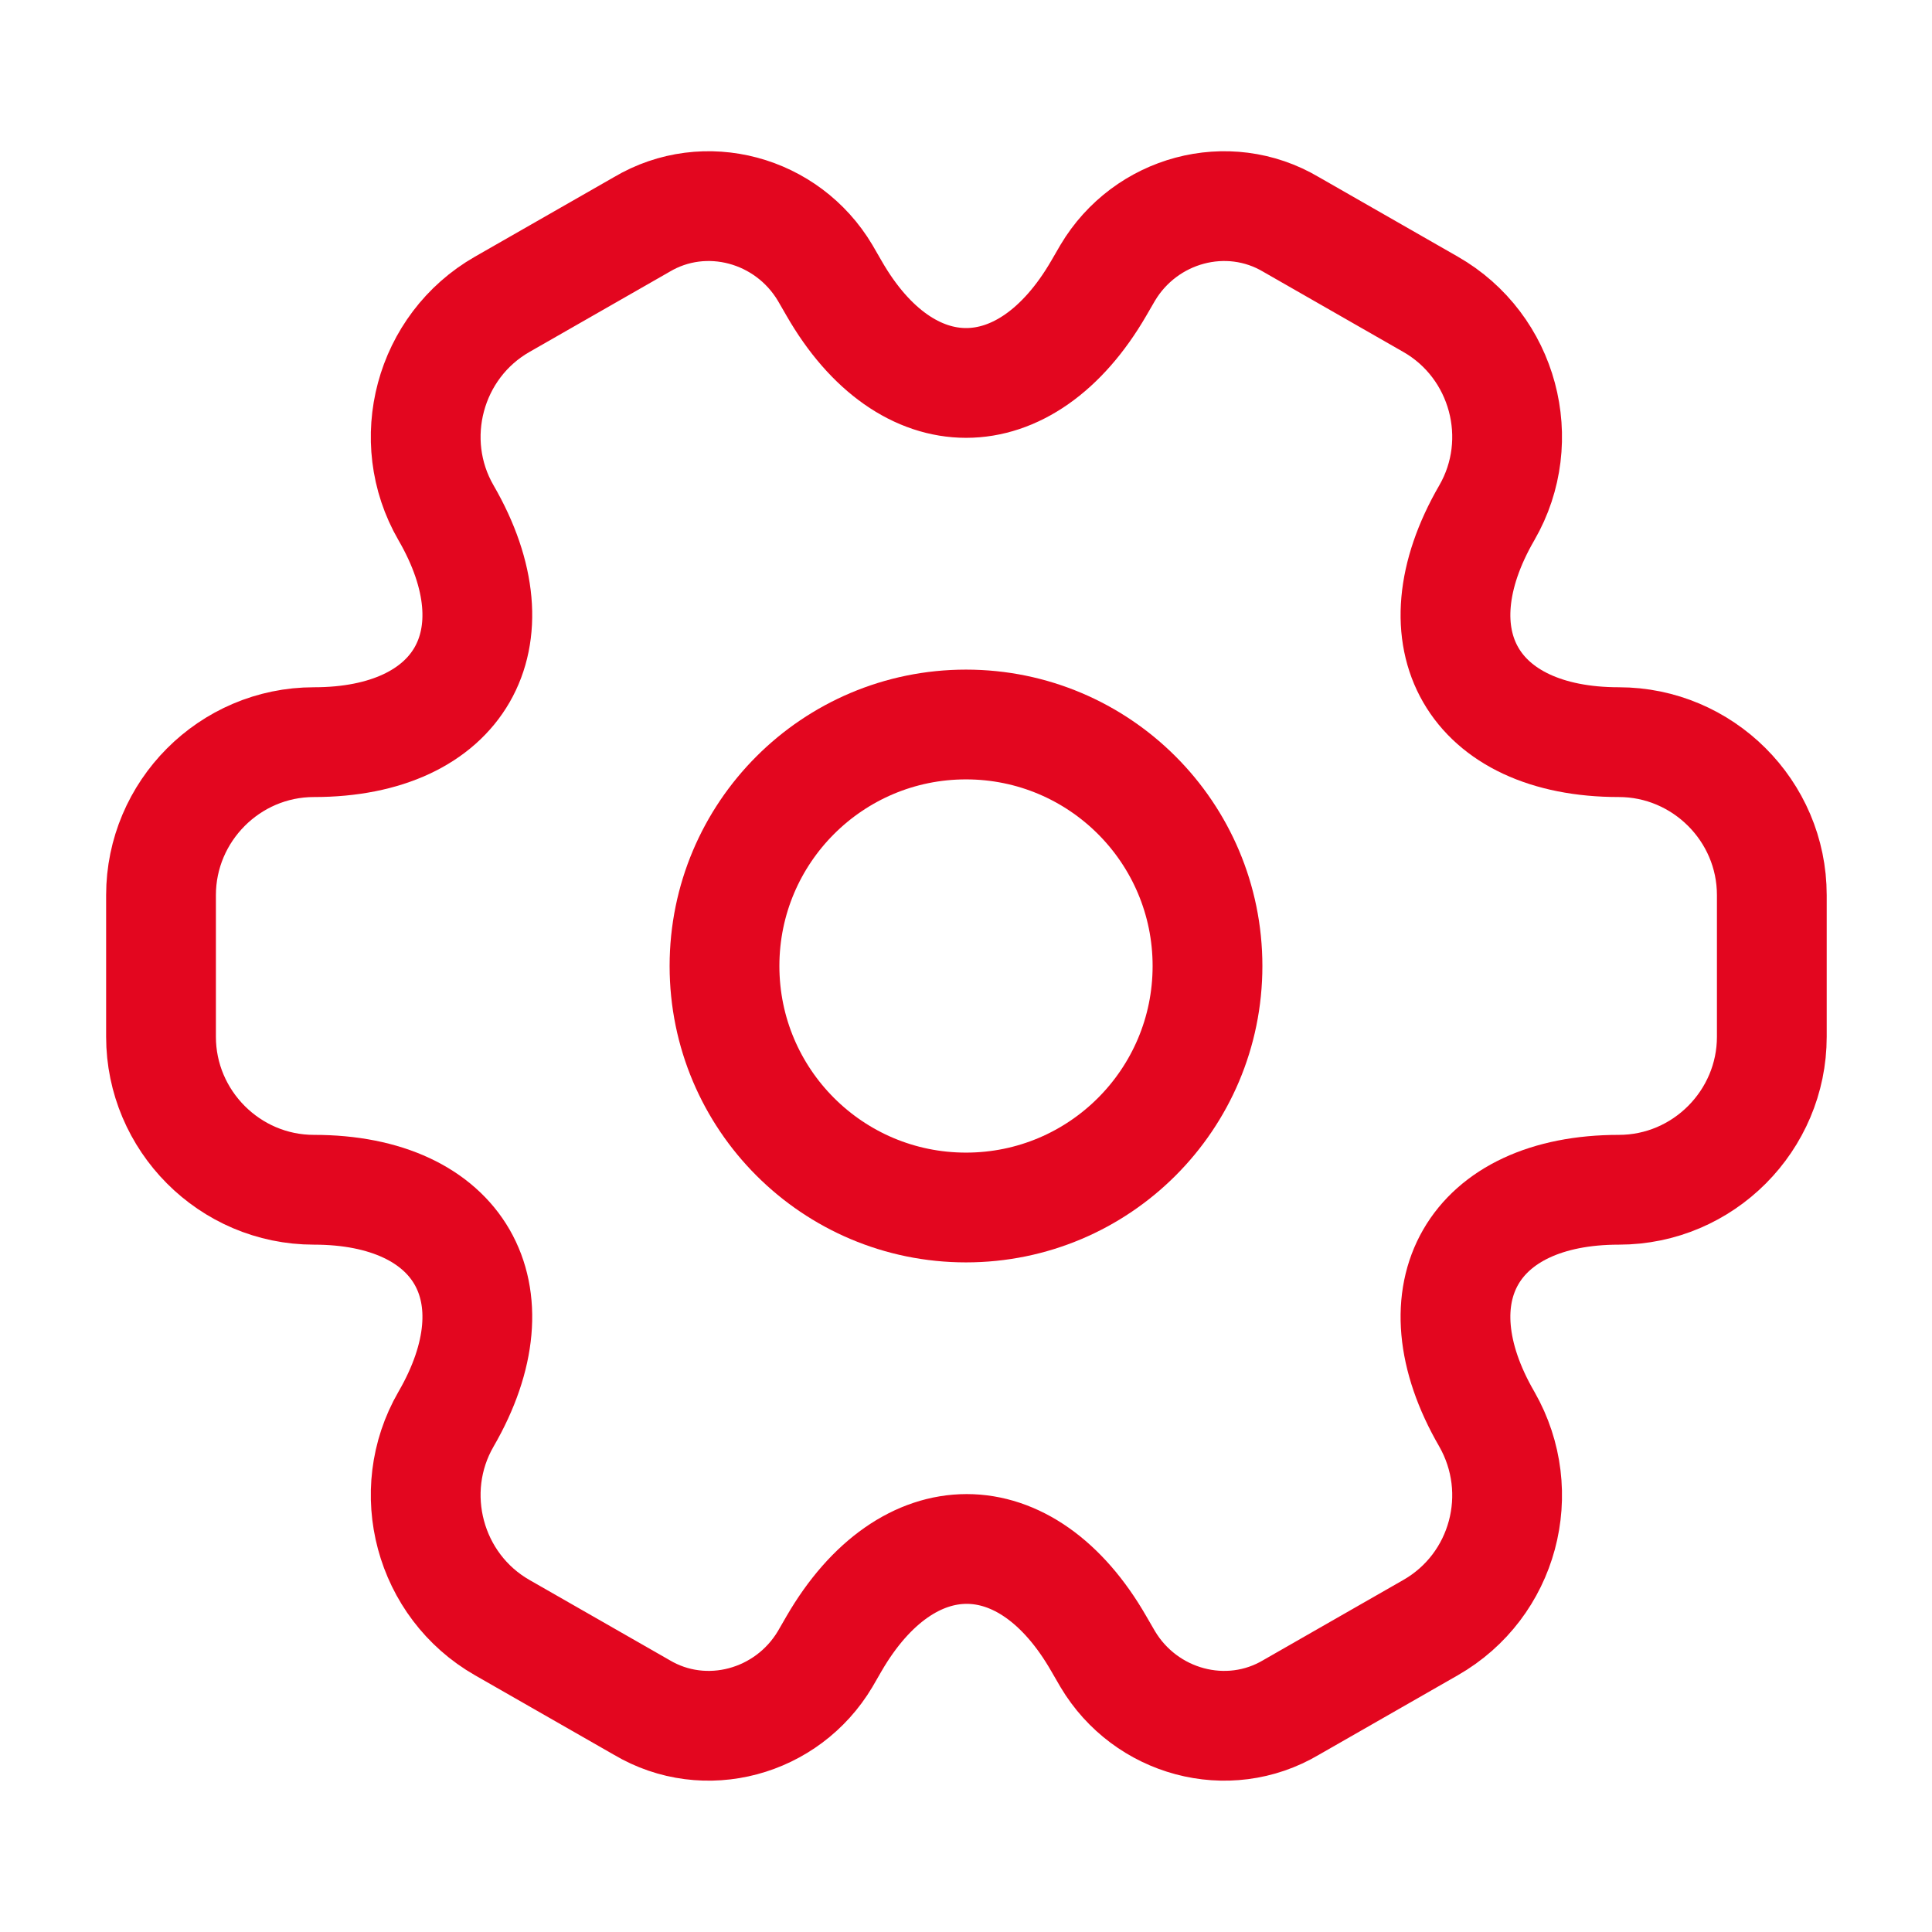
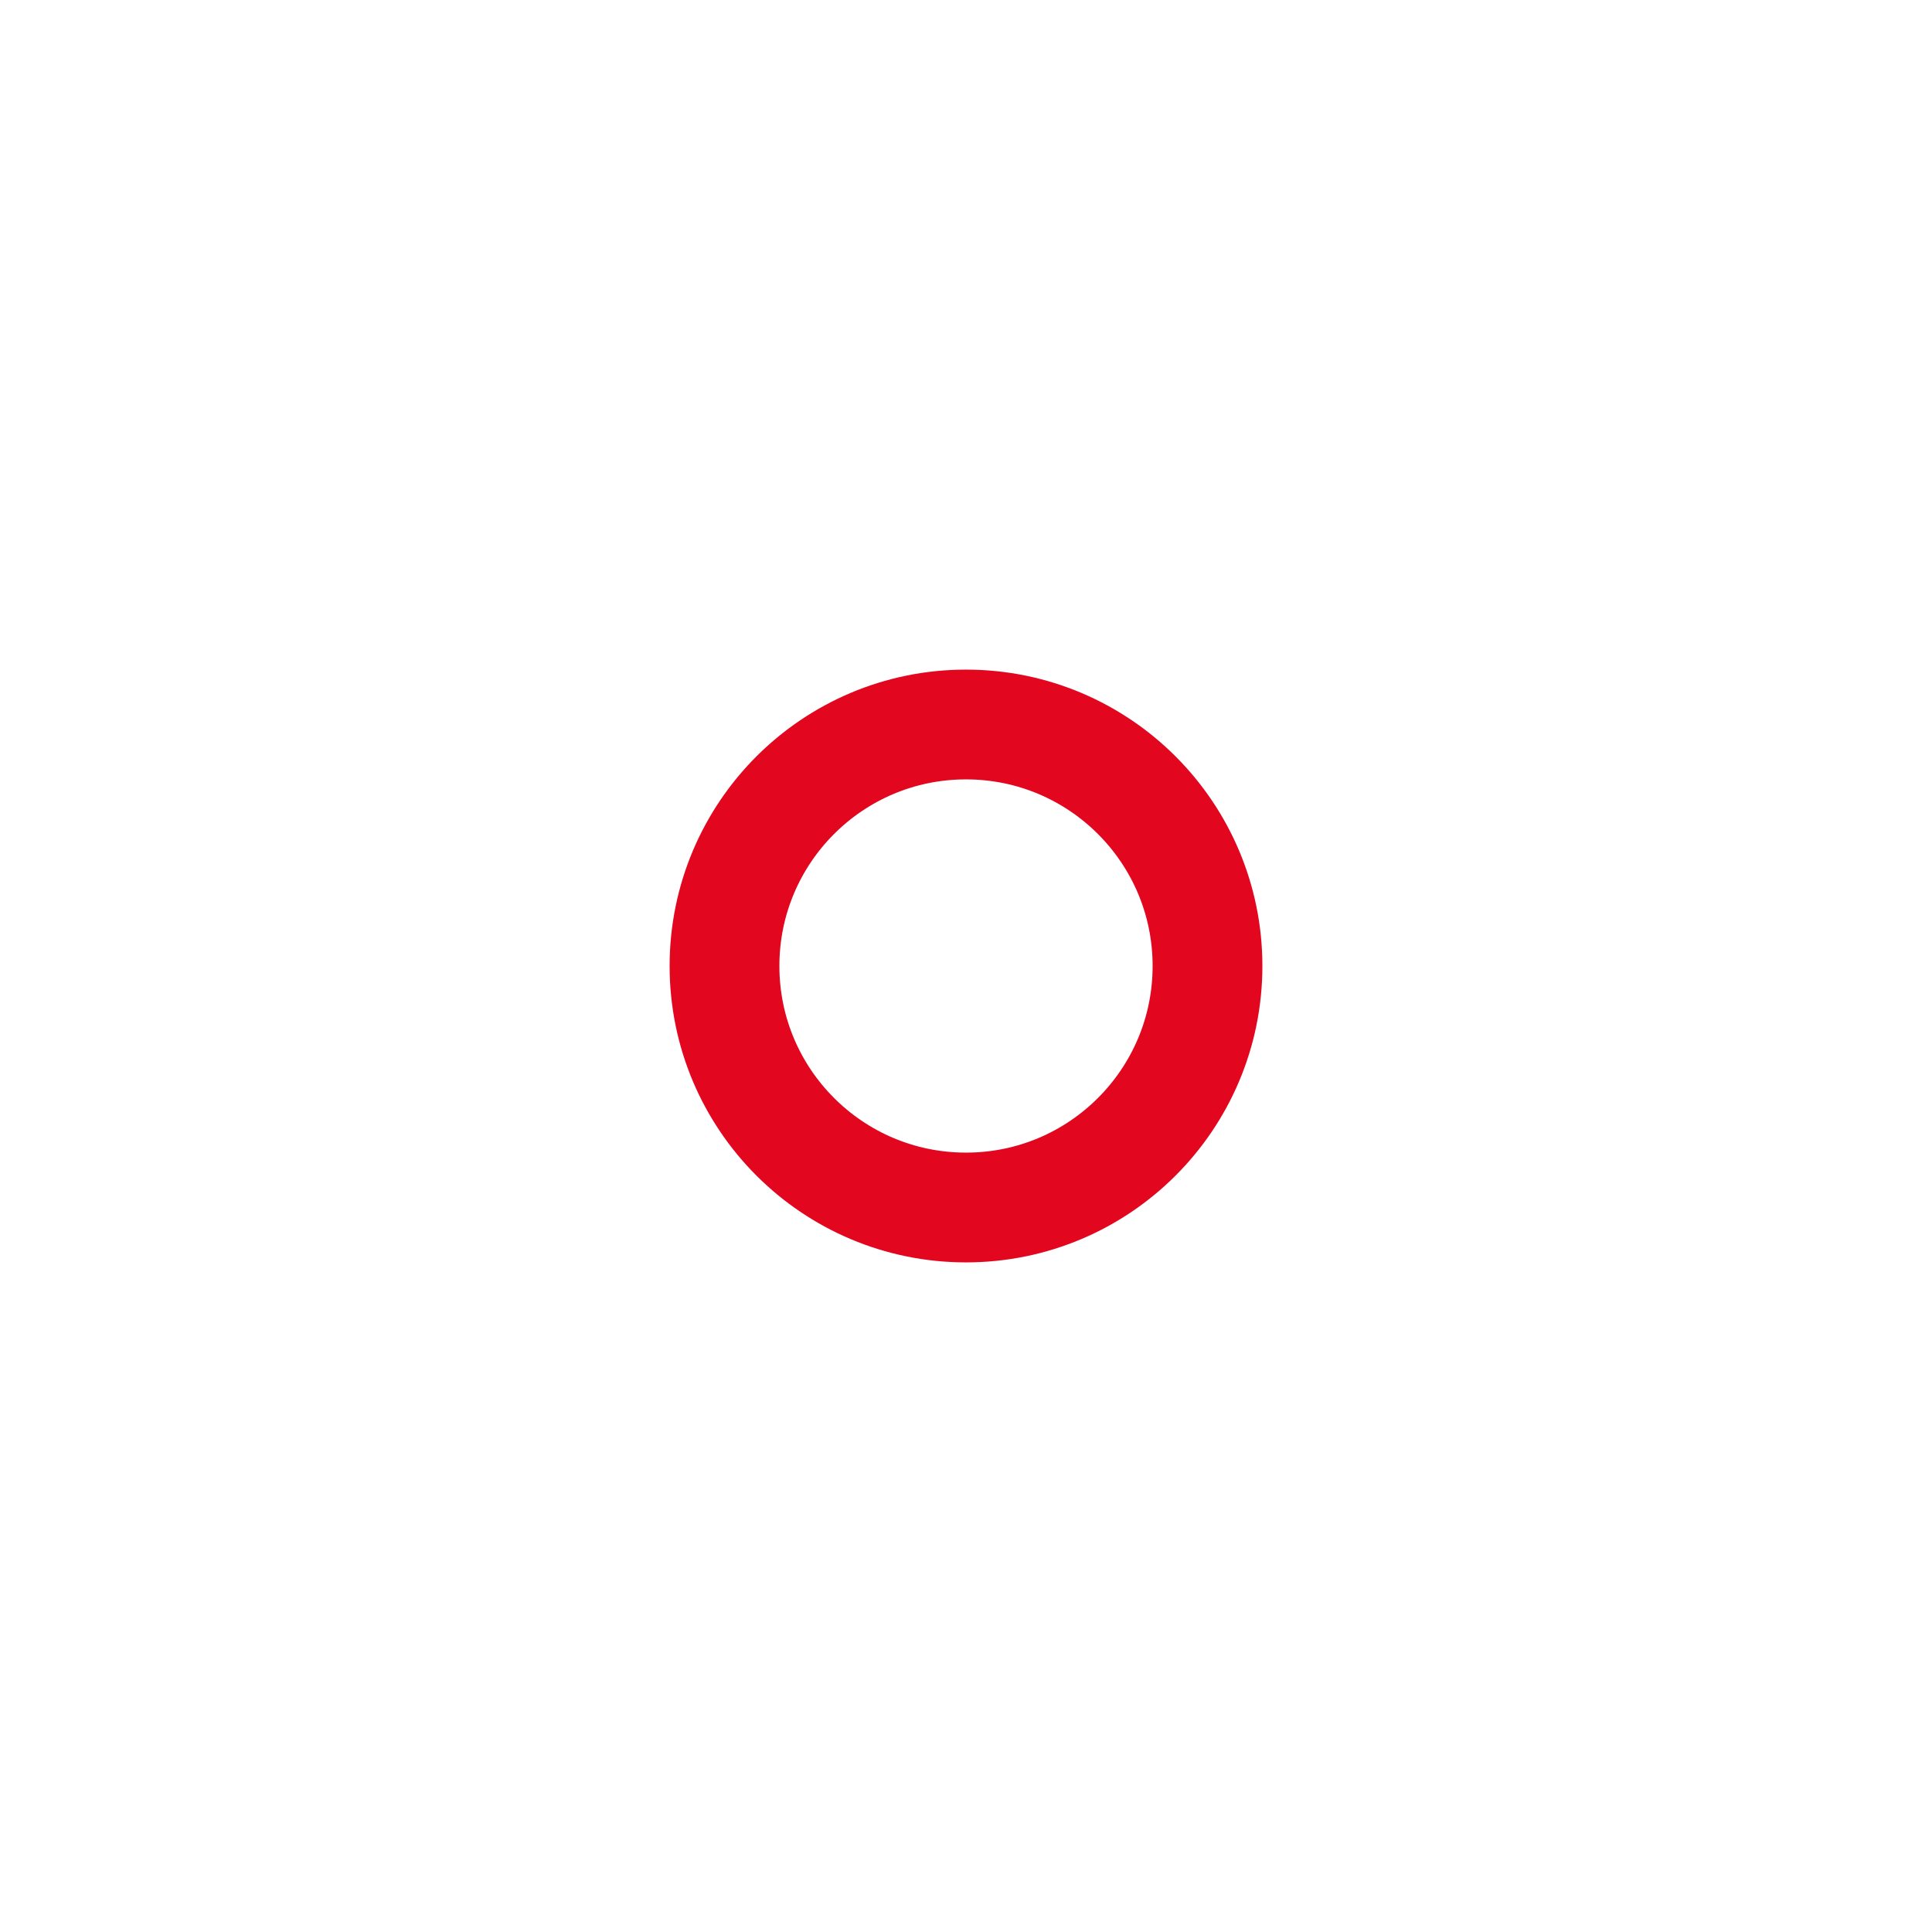
<svg xmlns="http://www.w3.org/2000/svg" width="44" height="44" viewBox="0 0 44 44" fill="none">
  <path d="M22 27.5C25.038 27.5 27.5 25.038 27.5 22C27.5 18.962 25.038 16.5 22 16.5C18.962 16.5 16.5 18.962 16.5 22C16.5 25.038 18.962 27.5 22 27.5Z" stroke="#E3061F" stroke-width="2.5" stroke-miterlimit="10" stroke-linecap="round" stroke-linejoin="round" />
-   <path d="M3.667 23.612V20.386C3.667 18.479 5.225 16.902 7.15 16.902C10.468 16.902 11.825 14.556 10.157 11.677C9.203 10.027 9.772 7.882 11.44 6.929L14.612 5.114C16.06 4.252 17.93 4.766 18.792 6.214L18.993 6.562C20.643 9.441 23.357 9.441 25.025 6.562L25.227 6.214C26.088 4.766 27.958 4.252 29.407 5.114L32.578 6.929C34.247 7.882 34.815 10.027 33.862 11.677C32.193 14.556 33.55 16.902 36.868 16.902C38.775 16.902 40.352 18.461 40.352 20.386V23.612C40.352 25.519 38.793 27.096 36.868 27.096C33.55 27.096 32.193 29.442 33.862 32.321C34.815 33.989 34.247 36.116 32.578 37.069L29.407 38.884C27.958 39.746 26.088 39.232 25.227 37.784L25.025 37.436C23.375 34.557 20.662 34.557 18.993 37.436L18.792 37.784C17.93 39.232 16.06 39.746 14.612 38.884L11.44 37.069C9.772 36.116 9.203 33.971 10.157 32.321C11.825 29.442 10.468 27.096 7.15 27.096C5.225 27.096 3.667 25.519 3.667 23.612Z" stroke="#E3061F" stroke-width="2.5" stroke-miterlimit="10" stroke-linecap="round" stroke-linejoin="round" />
</svg>